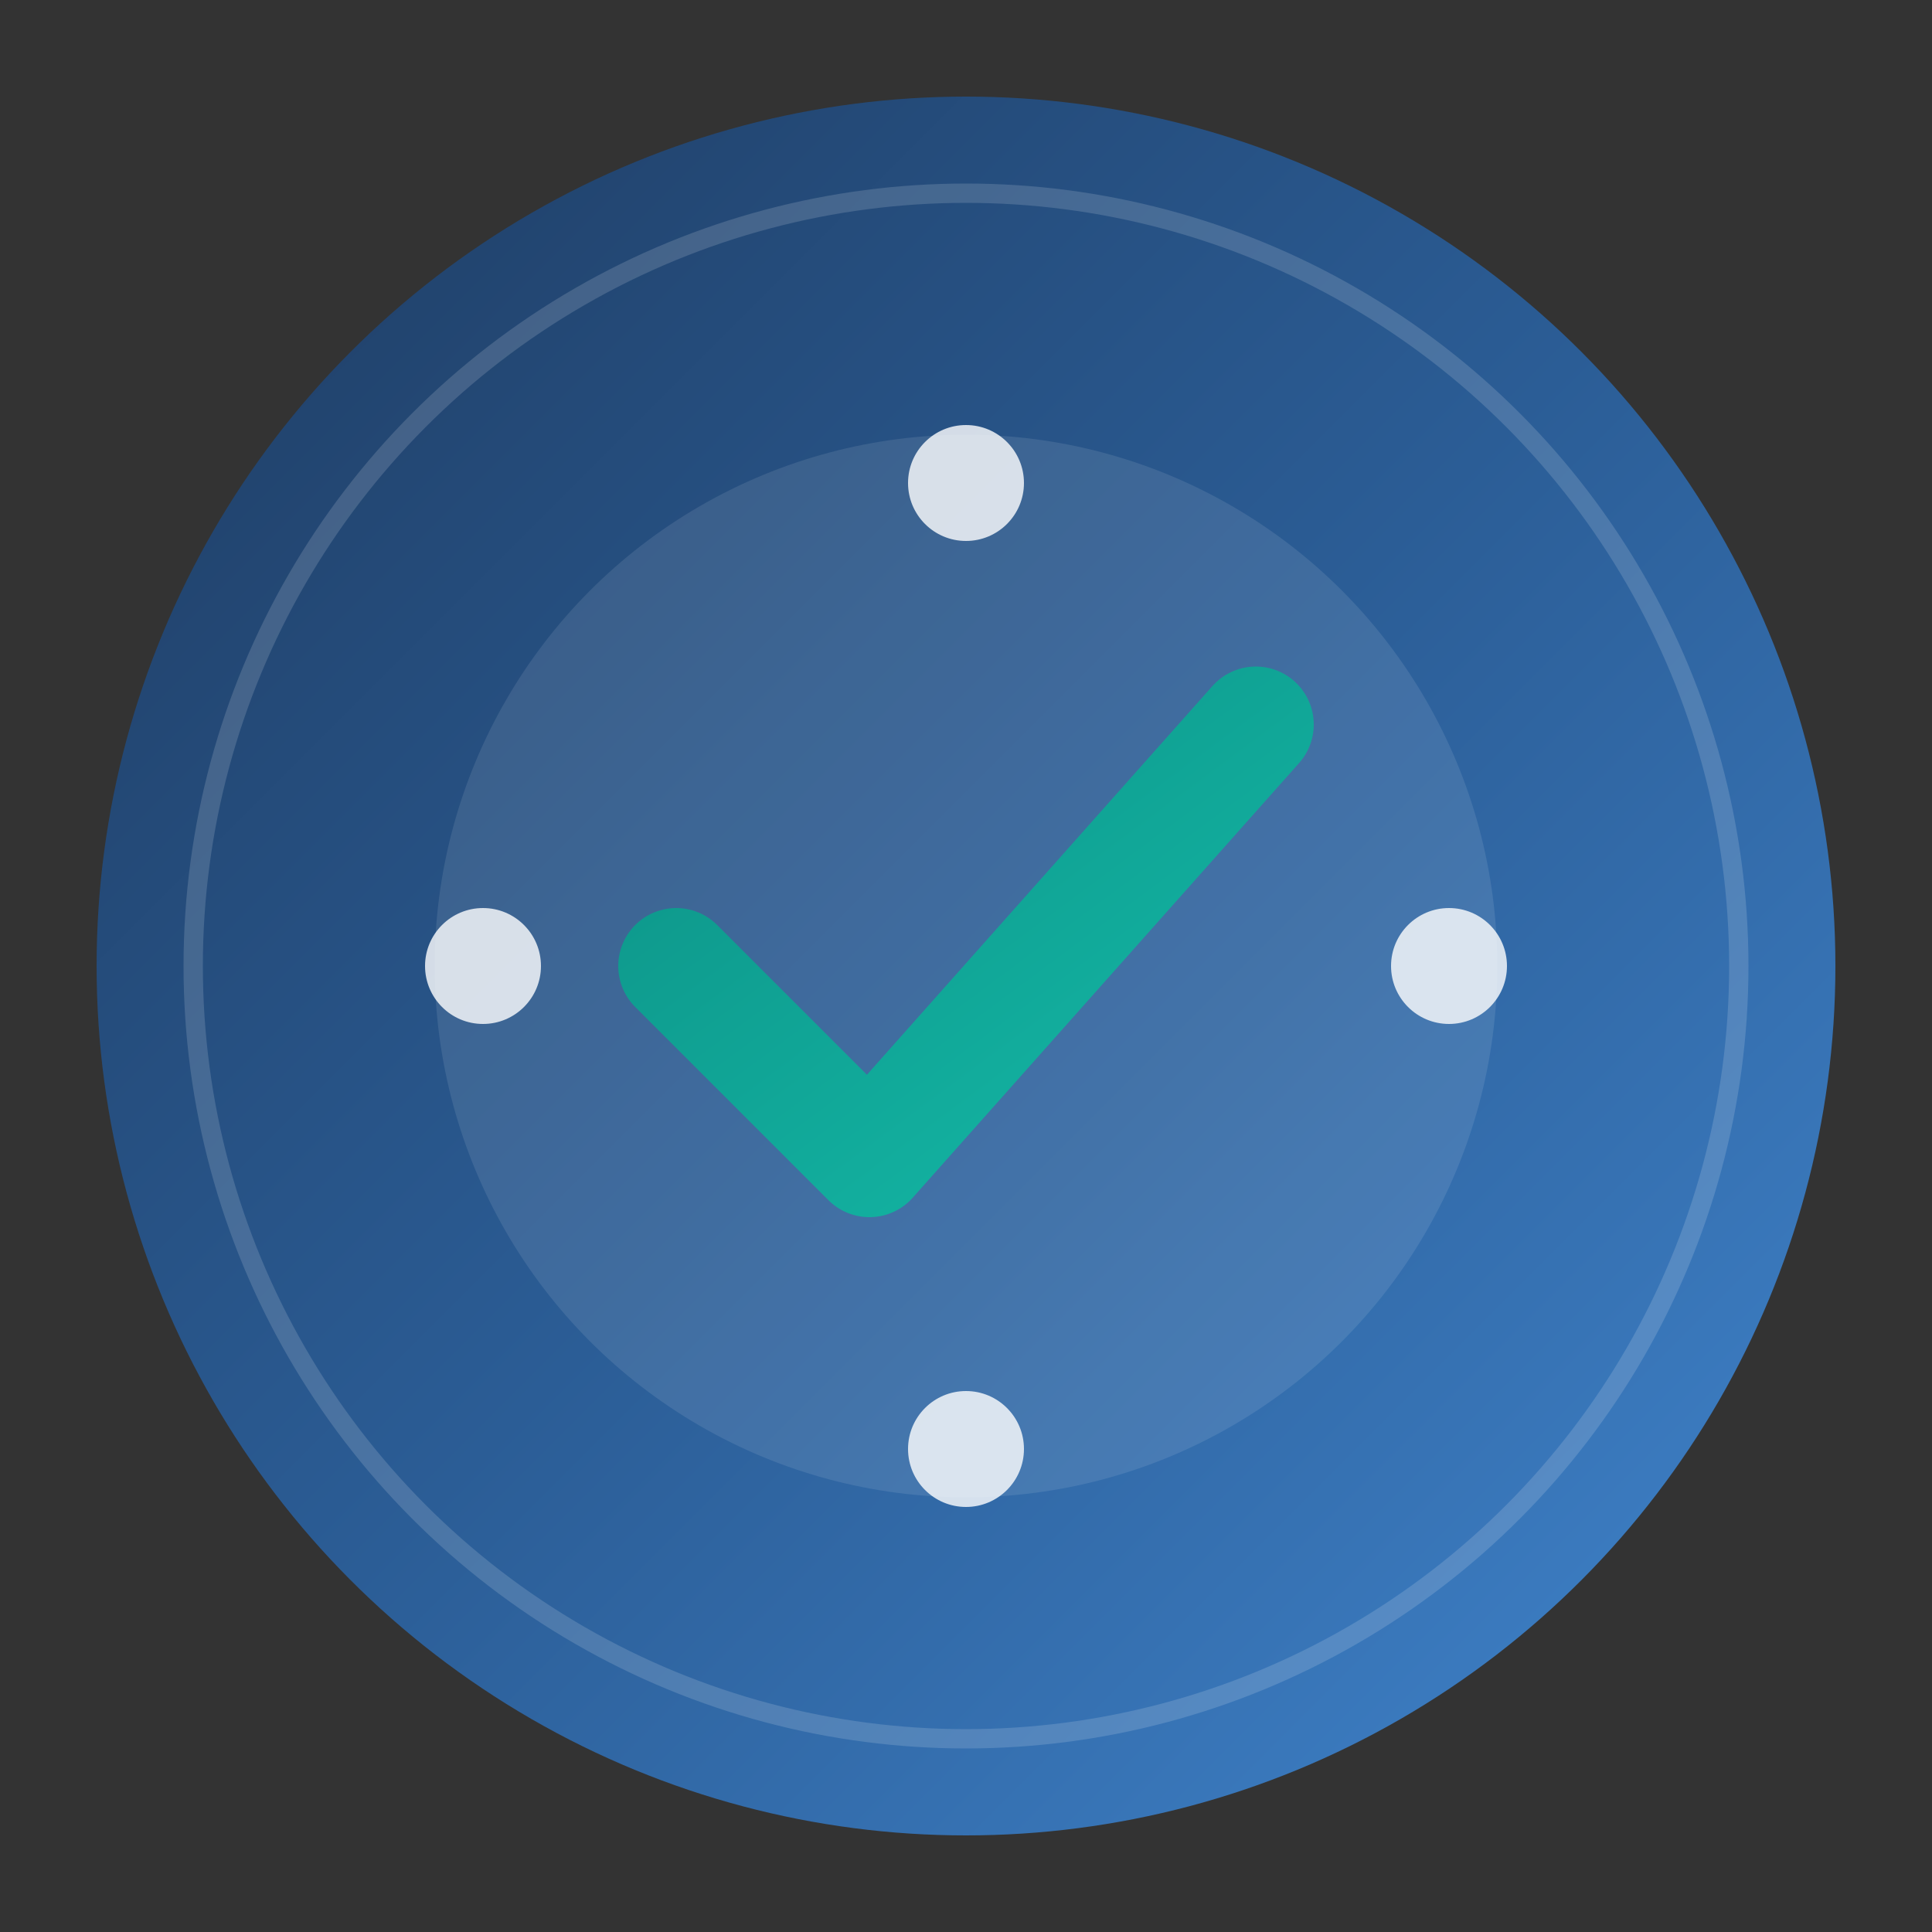
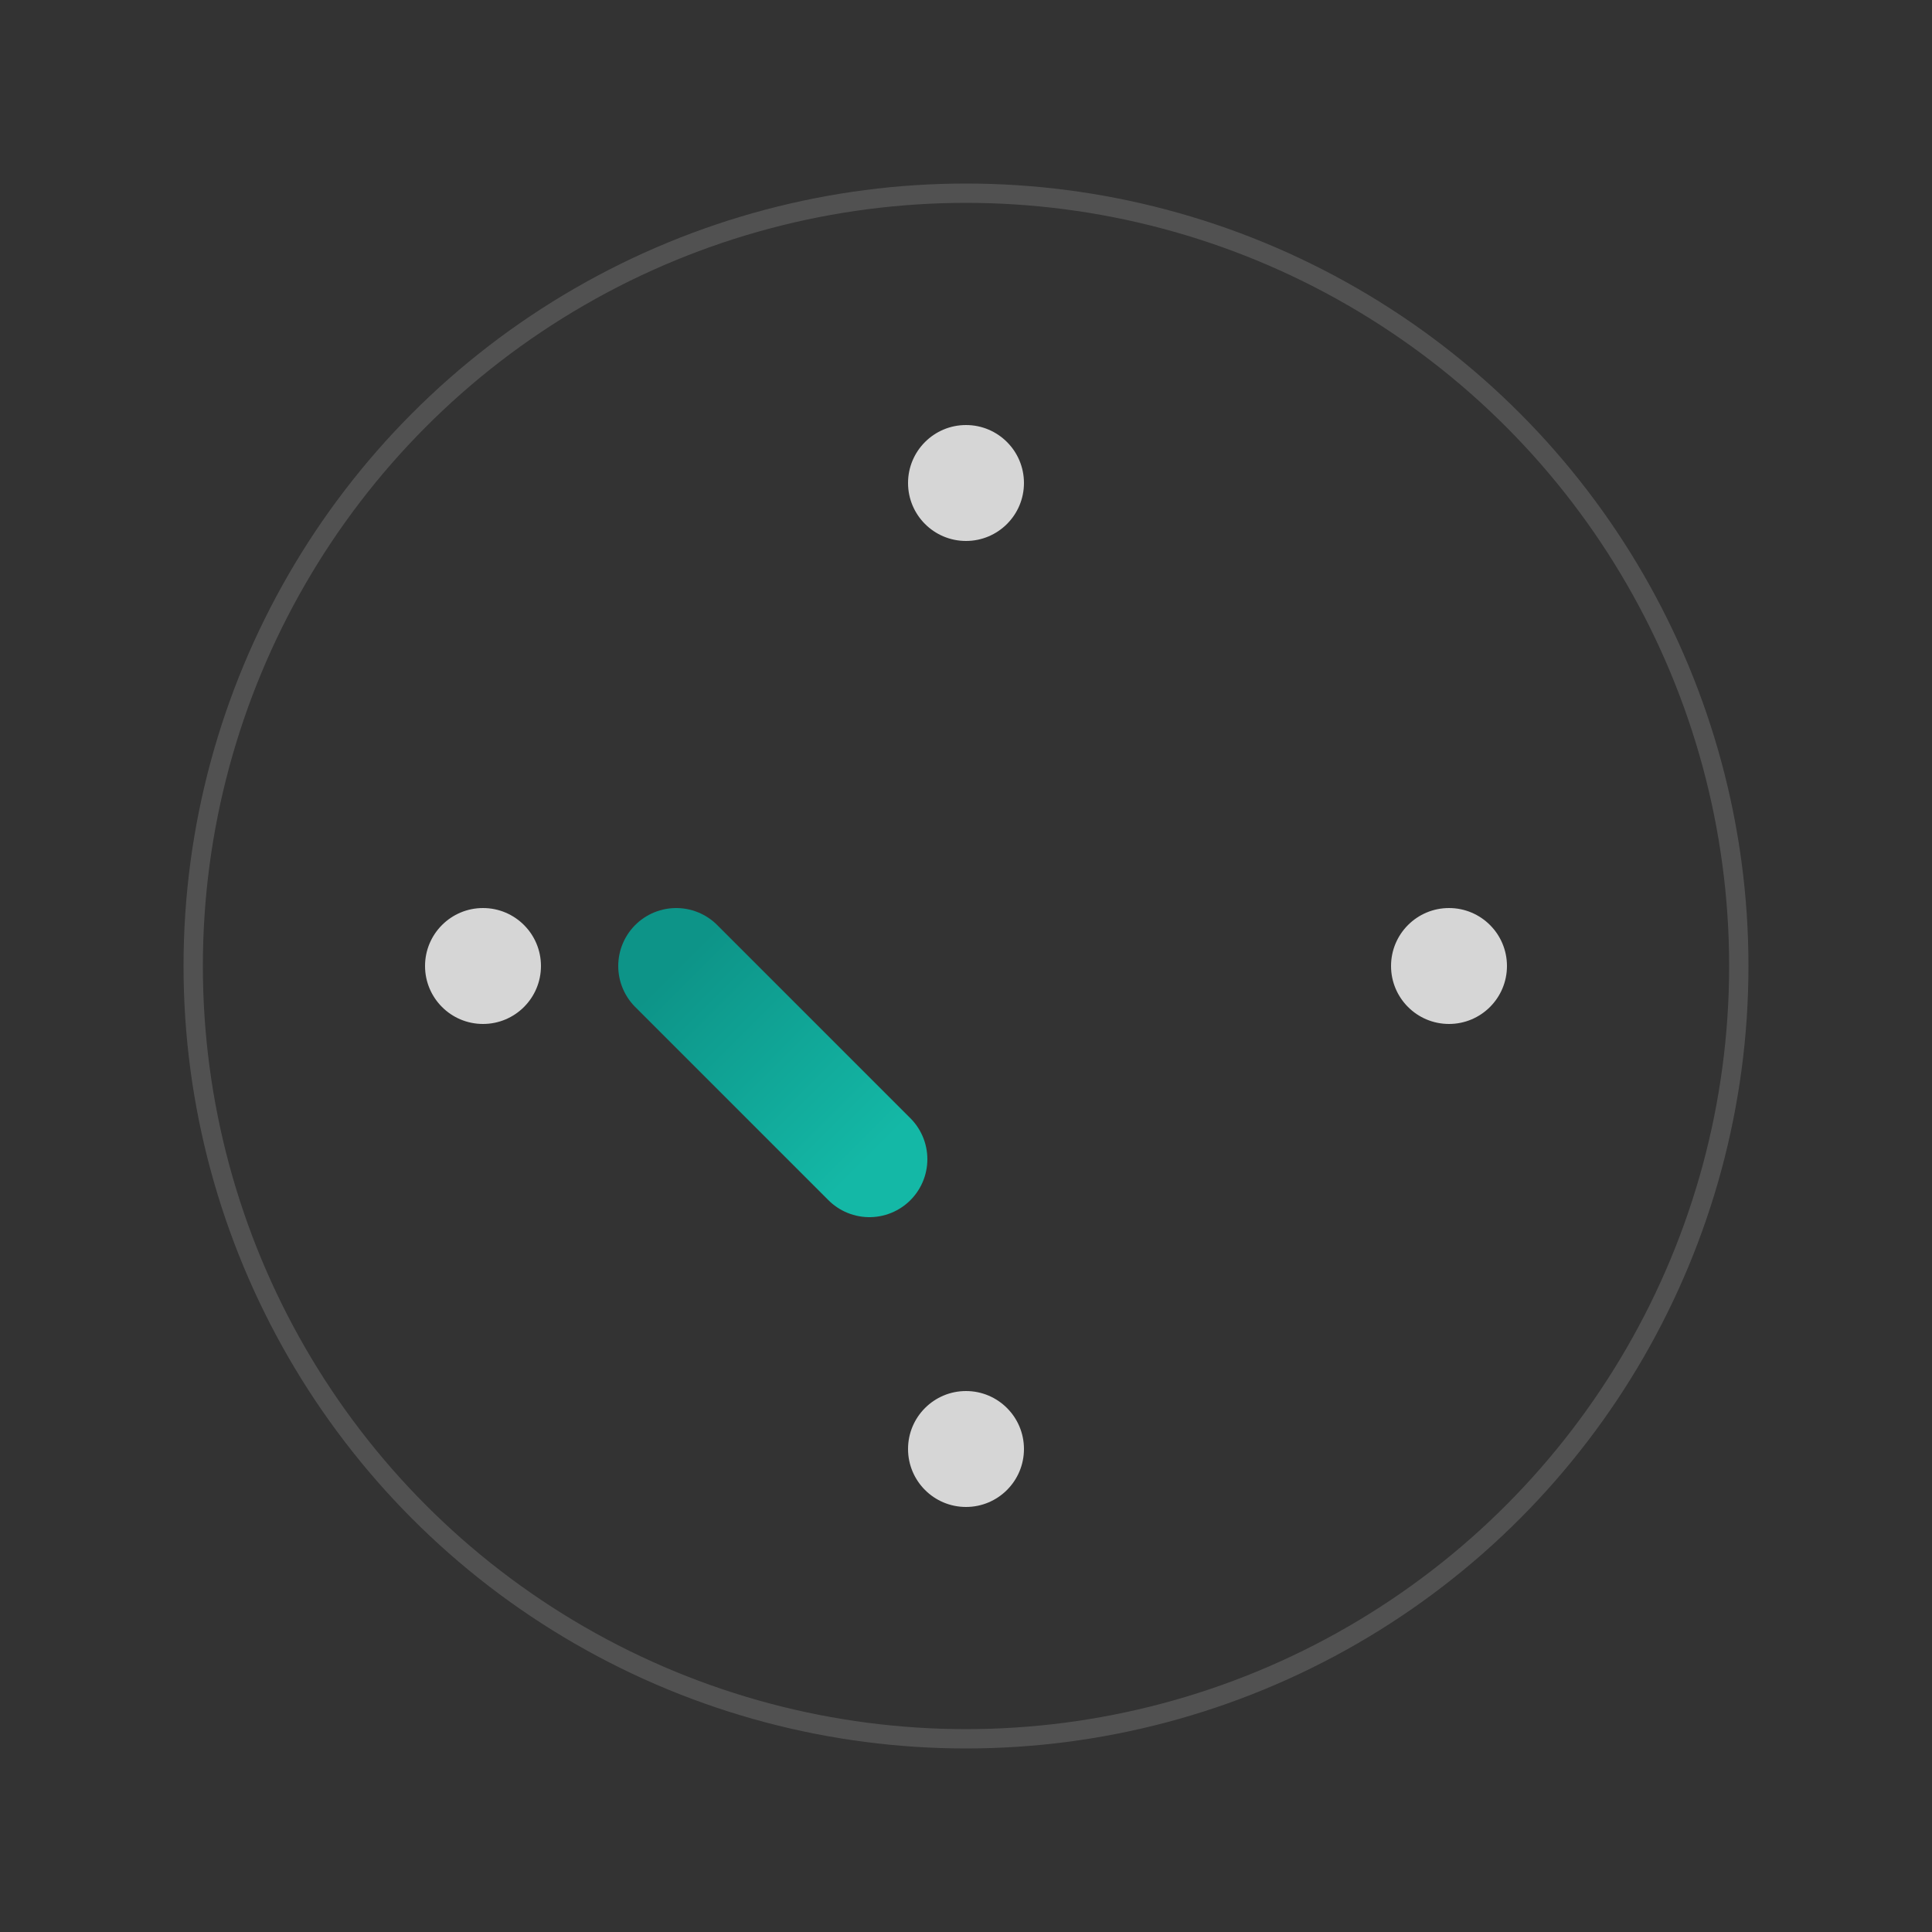
<svg xmlns="http://www.w3.org/2000/svg" width="200" height="200" viewBox="0 0 200 200" fill="none">
  <rect x="0" y="0" width="200" height="200" fill="#333333" stroke="none" />
  <defs>
    <linearGradient id="logoGradient" x1="0%" y1="0%" x2="100%" y2="100%">
      <stop offset="0%" style="stop-color:#1e3a5f" />
      <stop offset="50%" style="stop-color:#2b5d96" />
      <stop offset="100%" style="stop-color:#4186cf" />
    </linearGradient>
    <linearGradient id="accentGradient" x1="0%" y1="0%" x2="100%" y2="100%">
      <stop offset="0%" style="stop-color:#0d9488" />
      <stop offset="100%" style="stop-color:#14b8a6" />
    </linearGradient>
  </defs>
-   <circle cx="100" cy="100" r="90" fill="url(#logoGradient)" />
  <circle cx="100" cy="100" r="80" fill="none" stroke="white" stroke-opacity="0.15" stroke-width="2" />
-   <circle cx="100" cy="100" r="55" fill="white" fill-opacity="0.1" />
-   <path d="M70 100 L90 120 L130 75" stroke="url(#accentGradient)" stroke-width="12" stroke-linecap="round" stroke-linejoin="round" fill="none" />
+   <path d="M70 100 L90 120 " stroke="url(#accentGradient)" stroke-width="12" stroke-linecap="round" stroke-linejoin="round" fill="none" />
  <circle cx="100" cy="50" r="6" fill="white" fill-opacity="0.8" />
  <circle cx="150" cy="100" r="6" fill="white" fill-opacity="0.8" />
  <circle cx="100" cy="150" r="6" fill="white" fill-opacity="0.8" />
  <circle cx="50" cy="100" r="6" fill="white" fill-opacity="0.8" />
</svg>